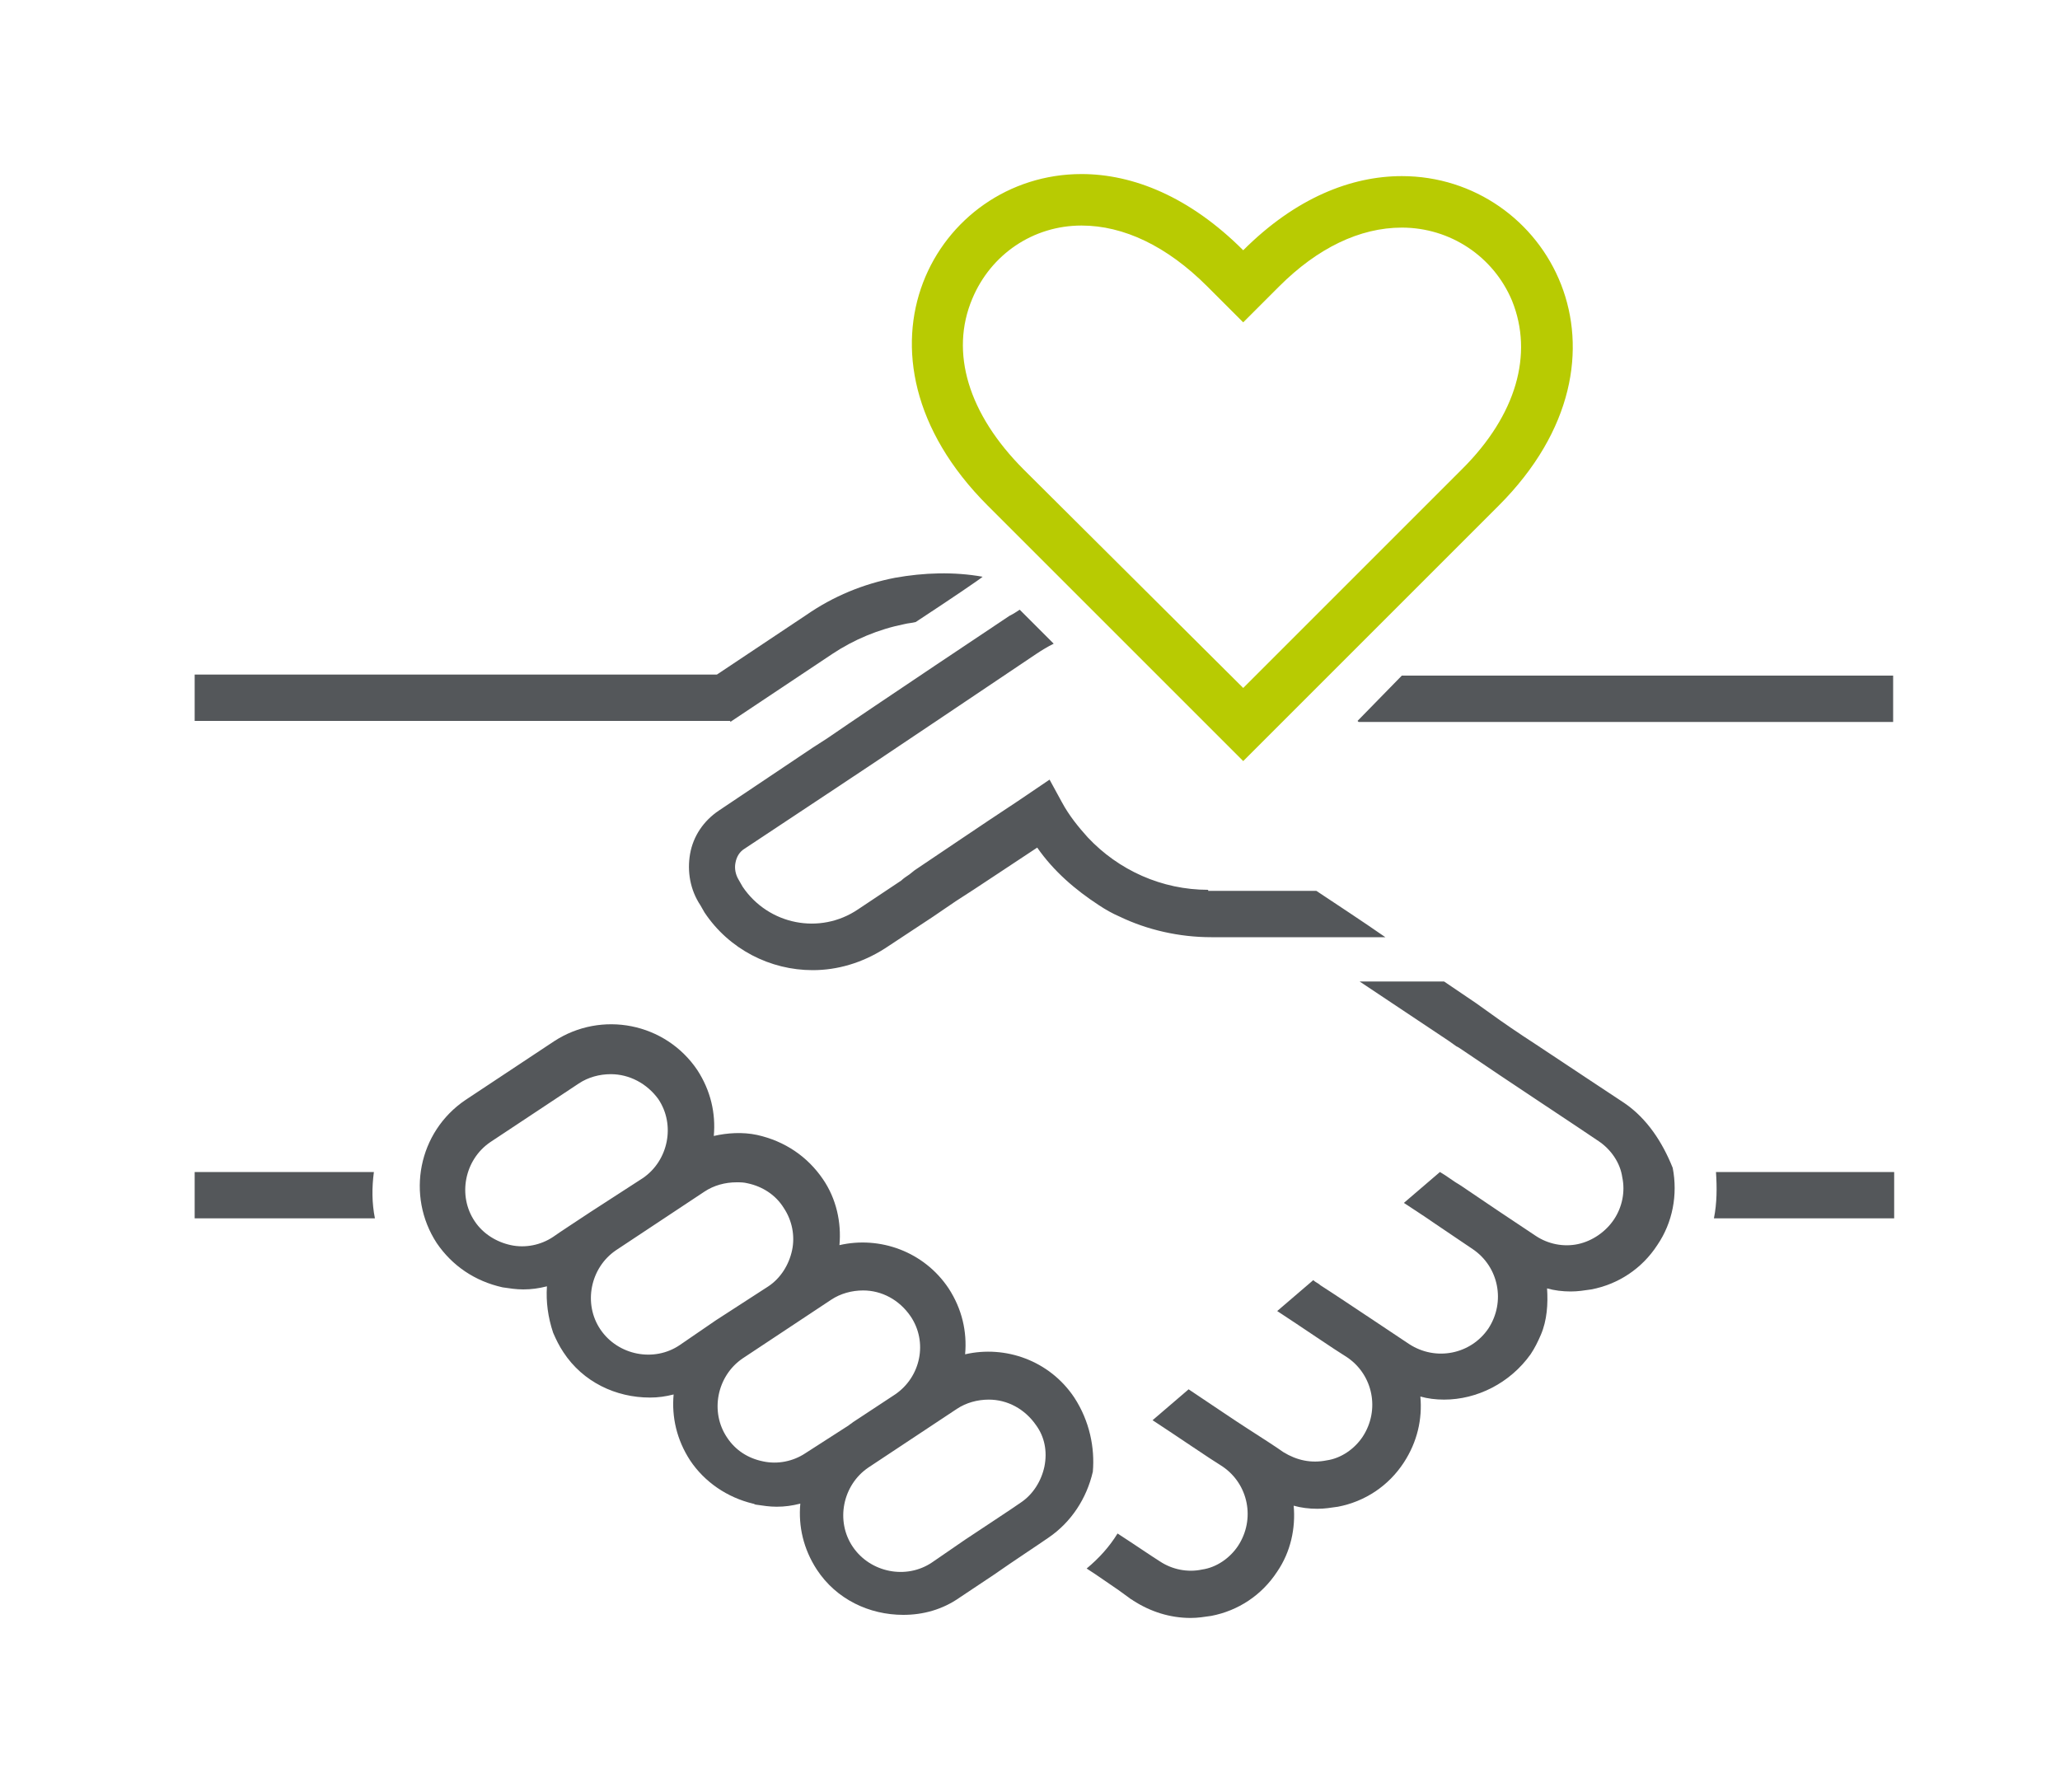
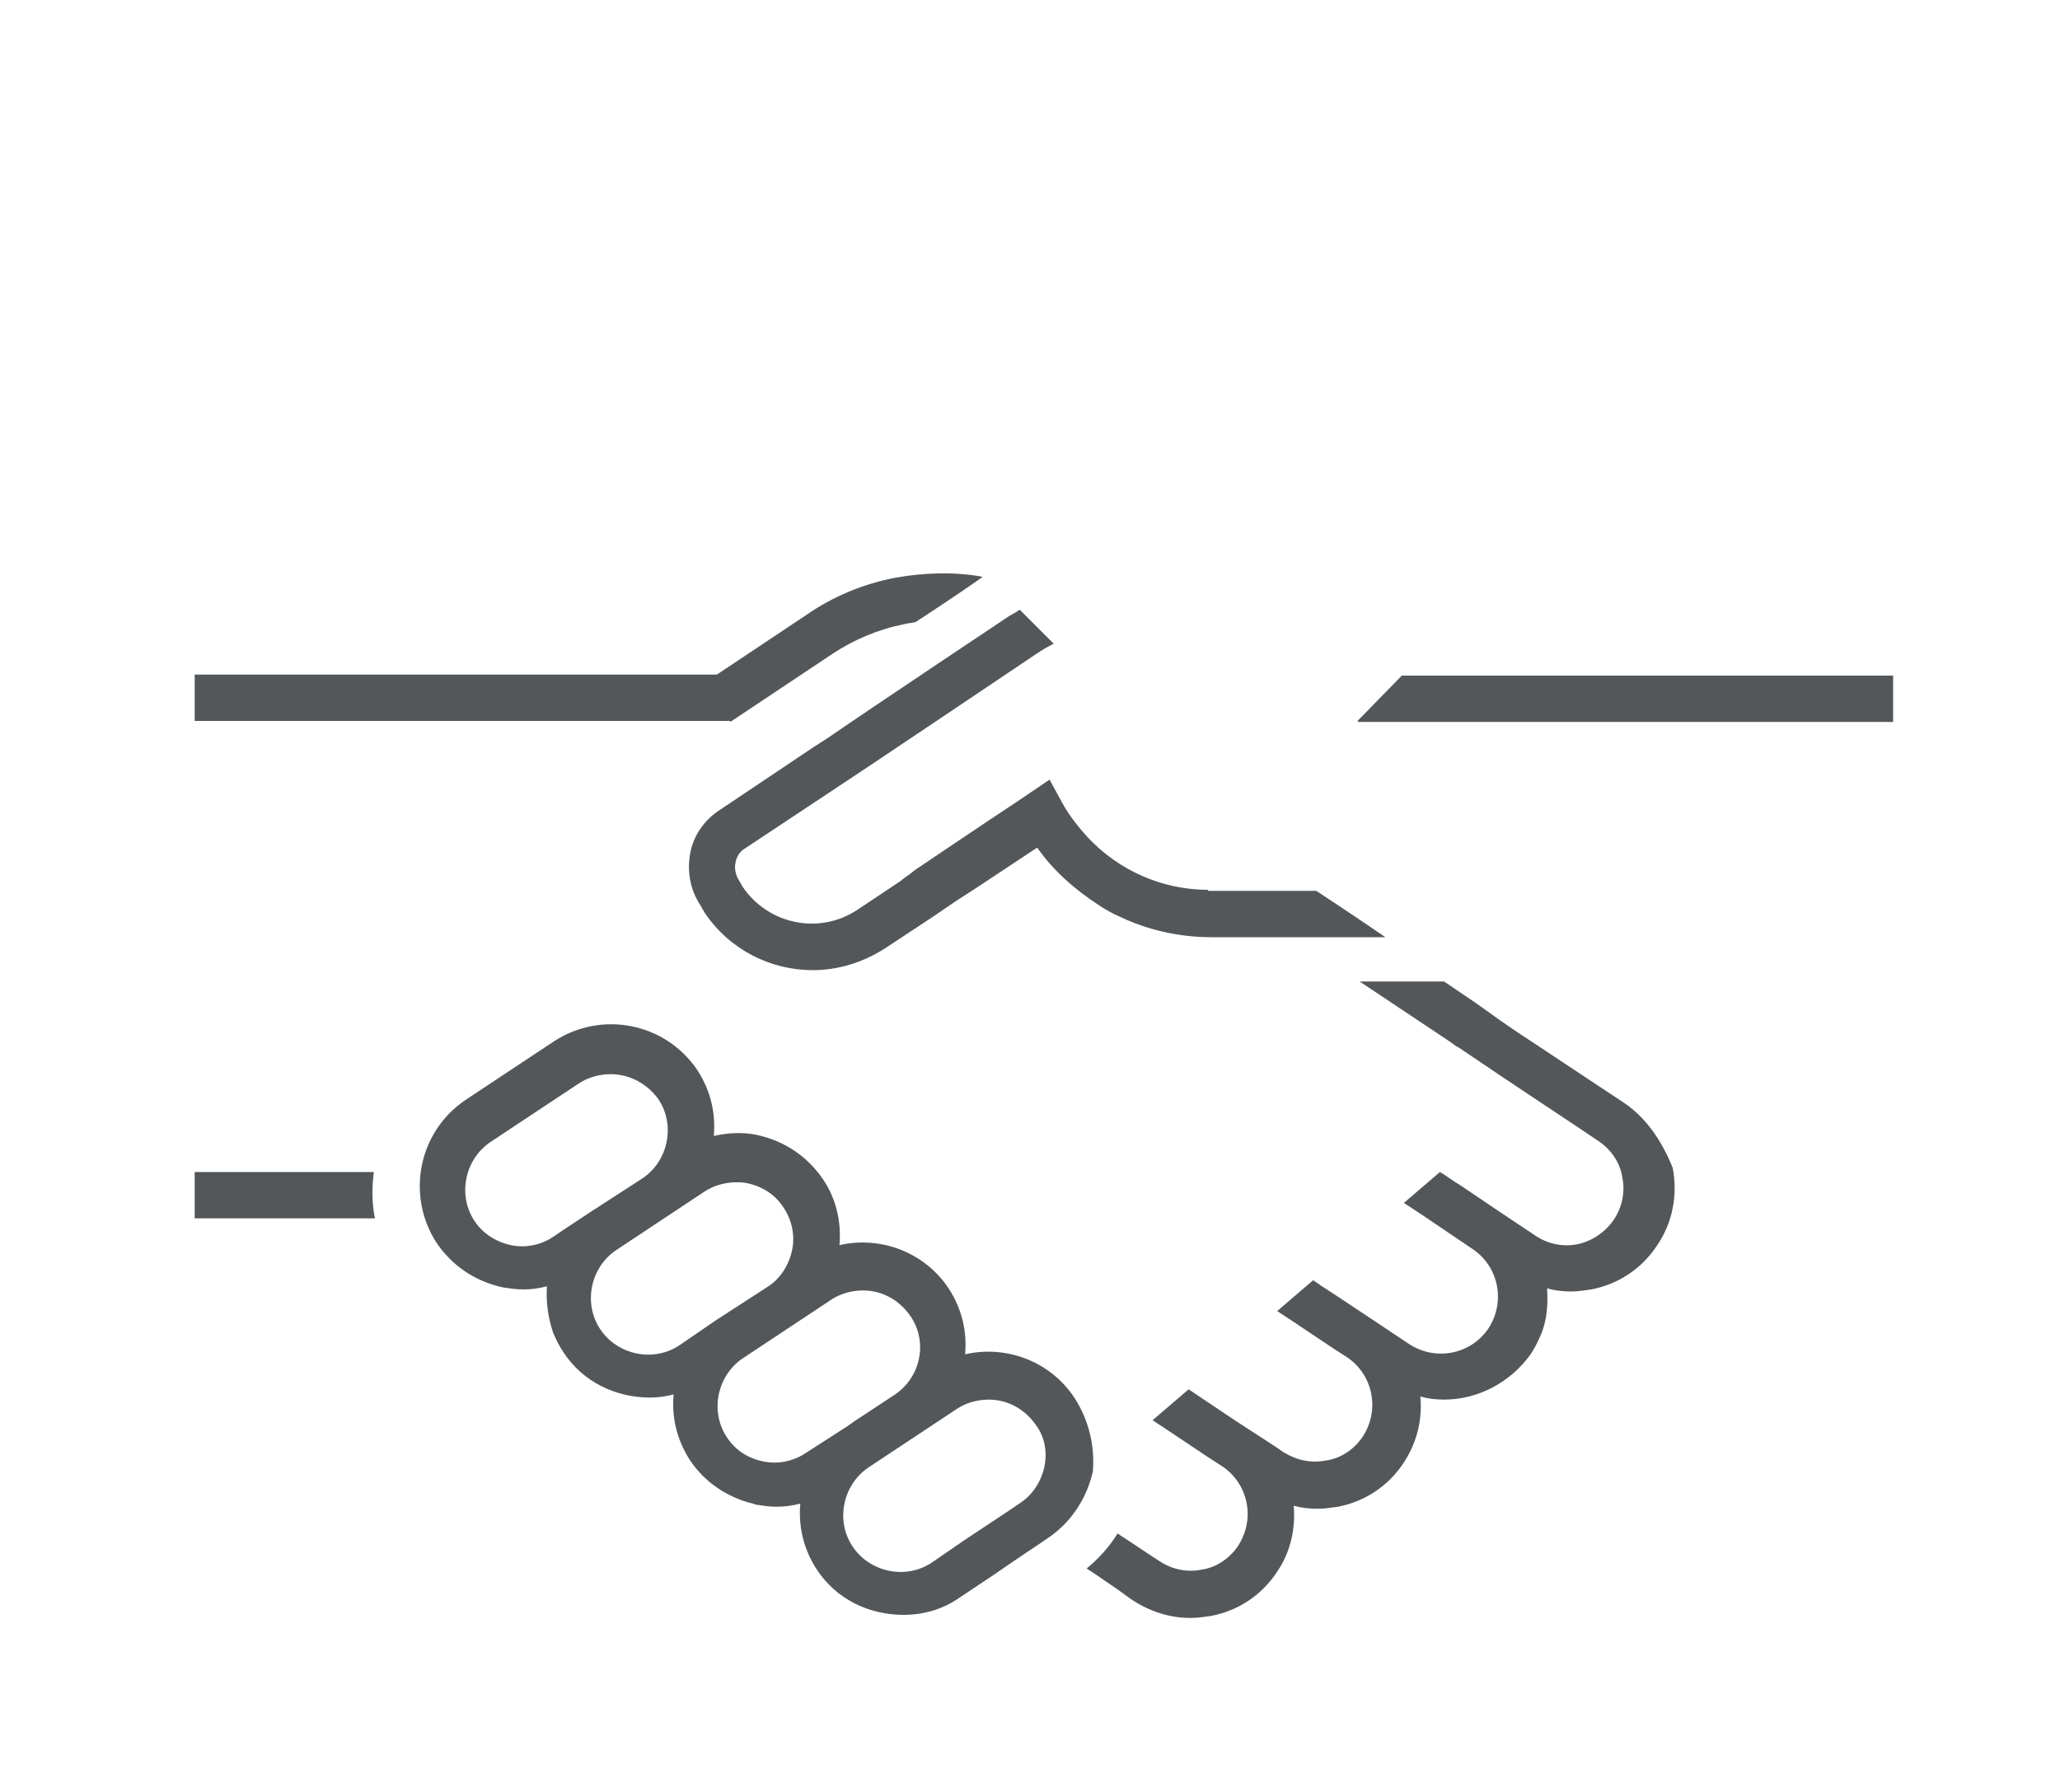
<svg xmlns="http://www.w3.org/2000/svg" version="1.1" id="Layer_1" x="0px" y="0px" viewBox="0 0 200 174" style="enable-background:new 0 0 200 174;" xml:space="preserve">
  <style type="text/css">
	.Arched_x0020_Green{fill:url(#SVGID_1_);stroke:#FFFFFF;stroke-width:0.25;stroke-miterlimit:1;}
	.st0{fill:#54575A;}
	.st1{fill:#B8CB02;}
</style>
  <linearGradient id="SVGID_1_" gradientUnits="userSpaceOnUse" x1="0" y1="174" x2="0.707" y2="173.293">
    <stop offset="0" style="stop-color:#1EAB4B" />
    <stop offset="0.983" style="stop-color:#19361A" />
  </linearGradient>
  <g>
-     <path class="st0" d="M166.4,118.3h17.5v-4.5h-17.3C166.7,115.3,166.7,116.8,166.4,118.3z" />
    <path class="st0" d="M157.7,107.1c-0.9-0.6-5-3.3-8.6-5.7c-1.7-1.1-3.3-2.2-4.4-3l-1.4-1l0,0l-3.1-2.1H132l8.7,5.8l0,0l0.7,0.5   l0.2,0.1v0l0.6,0.4c3.5,2.4,11.7,7.8,13,8.7c1.2,0.8,2.1,2.1,2.3,3.5c0.3,1.4,0,2.9-0.8,4.1c-0.8,1.2-2.1,2.1-3.5,2.4   c-1.4,0.3-2.9,0-4.1-0.8l-3.6-2.4c0,0,0,0,0,0l-3.7-2.5c-0.7-0.4-1.3-0.9-2-1.3l-3.5,3c0.9,0.6,2,1.3,3,2l3.7,2.5   c2.5,1.7,3.2,5.1,1.5,7.7c-1.7,2.5-5.1,3.2-7.7,1.5l-3-2c-2.1-1.4-4.5-3-5.6-3.7l0,0c-0.2-0.2-0.5-0.3-0.7-0.5l-3.5,3   c2.3,1.5,5.5,3.7,6.8,4.5c2.5,1.7,3.2,5.1,1.5,7.7c-0.8,1.2-2.1,2.1-3.5,2.3c-1.5,0.3-2.9,0-4.2-0.8c-0.7-0.5-2.1-1.4-3.5-2.3   c0,0,0,0,0,0c-1.1-0.7-3.6-2.4-5.7-3.8l-3.5,3c2.3,1.5,5.5,3.7,6.8,4.5l0,0l0,0c2.5,1.7,3.2,5.1,1.5,7.7c-0.8,1.2-2.1,2.1-3.5,2.3   c-1.4,0.3-2.9,0-4.1-0.8c-0.8-0.5-2.4-1.6-4.1-2.7c-0.8,1.3-1.8,2.4-3,3.4c1.1,0.7,2.2,1.5,3.1,2.1l1.1,0.8l0,0   c0.1,0.1,0.2,0.1,0.3,0.2c1.7,1.1,3.6,1.7,5.6,1.7c0.7,0,1.3-0.1,2-0.2c2.6-0.5,4.9-2,6.4-4.3c1.3-1.9,1.8-4.2,1.6-6.4   c0.7,0.2,1.5,0.3,2.3,0.3c0.7,0,1.3-0.1,2-0.2c2.6-0.5,4.9-2,6.4-4.3c1.3-2,1.8-4.2,1.6-6.4c0.7,0.2,1.5,0.3,2.3,0.3   c3.2,0,6.4-1.6,8.4-4.4c0.4-0.6,0.7-1.2,1-1.9c0.6-1.4,0.7-3,0.6-4.5c0.7,0.2,1.5,0.3,2.3,0.3c0.7,0,1.3-0.1,2-0.2   c2.6-0.5,4.9-2,6.4-4.3c1.5-2.2,2-4.9,1.5-7.5C161.4,110.9,159.9,108.6,157.7,107.1z M142,99.3L142,99.3L142,99.3L142,99.3z" />
    <path class="st0" d="M36.3,113.8H18.9v4.5h17.5C36.1,116.8,36.1,115.3,36.3,113.8z" />
    <path class="st0" d="M70.9,70.1l9.9-6.6c2.1-1.4,4.5-2.4,7-2.9c0.4-0.1,0.7-0.1,1.1-0.2c3.5-2.3,6.3-4.2,6.5-4.4   c-2.8-0.5-5.7-0.4-8.5,0.1c-3.1,0.6-6,1.8-8.6,3.6l-8.7,5.8H18.9v4.5h35.5H70.9z" />
    <path class="st0" d="M104.3,135.7c-2.4-3.6-6.7-5.1-10.6-4.2c0.2-2.2-0.3-4.4-1.6-6.4c-2.4-3.6-6.7-5.1-10.6-4.2   c0.2-2.2-0.3-4.5-1.6-6.4c-1.5-2.2-3.7-3.7-6.4-4.3c-1.4-0.3-2.9-0.2-4.2,0.1c0.2-2.2-0.3-4.4-1.6-6.4c-3.1-4.6-9.3-5.8-13.9-2.8   l-8.6,5.7c-4.6,3.1-5.8,9.3-2.8,13.9c1.5,2.2,3.7,3.7,6.4,4.3c0.7,0.1,1.3,0.2,2,0.2c0.8,0,1.5-0.1,2.3-0.3c-0.1,1.5,0.1,3,0.6,4.5   c0.3,0.7,0.6,1.3,1,1.9c1.9,2.9,5.1,4.4,8.4,4.4c0.8,0,1.5-0.1,2.3-0.3c-0.2,2.2,0.3,4.4,1.6,6.4c1.4,2.1,3.6,3.6,6.1,4.2   c0.1,0,0.2,0.1,0.3,0.1c0.7,0.1,1.3,0.2,2,0.2c0.8,0,1.5-0.1,2.3-0.3c-0.2,2.2,0.3,4.4,1.6,6.4c1.9,2.9,5.1,4.4,8.4,4.4   c1.9,0,3.8-0.5,5.5-1.7l3.3-2.2c2-1.4,4.3-2.9,5.3-3.6l0,0c2.2-1.5,3.7-3.8,4.3-6.4C106.3,140.6,105.8,138,104.3,135.7z    M57.3,117.7c-1.5,1-2.9,1.9-3.6,2.4c-1.2,0.8-2.7,1.1-4.1,0.8c-1.4-0.3-2.7-1.1-3.5-2.3c-1.7-2.5-1-6,1.5-7.7l8.6-5.7   c0.9-0.6,2-0.9,3.1-0.9c1.8,0,3.5,0.9,4.6,2.4c1.7,2.5,1,6-1.5,7.7L57.3,117.7L57.3,117.7z M69.5,128.2l-3.5,2.4   c-2.5,1.7-6,1-7.7-1.5c-1.7-2.5-1-6,1.5-7.7l8.6-5.7c0.9-0.6,2-0.9,3.1-0.9c0.4,0,0.7,0,1.1,0.1c1.4,0.3,2.7,1.1,3.5,2.4   c0.8,1.2,1.1,2.7,0.8,4.1c-0.3,1.4-1.1,2.7-2.3,3.5L69.5,128.2C69.5,128.2,69.5,128.2,69.5,128.2z M78.2,141.1   c-1.2,0.8-2.7,1.1-4.1,0.8c-1.5-0.3-2.7-1.1-3.5-2.3c-1.7-2.5-1-6,1.5-7.7l8.6-5.7c0.9-0.6,2-0.9,3.1-0.9c1.8,0,3.5,0.9,4.6,2.5   c1.7,2.5,1,5.9-1.5,7.6l-4.1,2.7c-0.1,0.1-0.3,0.2-0.4,0.3L78.2,141.1z M101.4,142.4c-0.3,1.4-1.1,2.7-2.3,3.5   c-1,0.7-3.3,2.2-5.4,3.6l-3.2,2.2c-2.5,1.7-6,1-7.7-1.5c-1.7-2.5-1-6,1.5-7.7l8.6-5.7c0.9-0.6,2-0.9,3.1-0.9c1.8,0,3.5,0.9,4.6,2.5   C101.4,139.5,101.7,140.9,101.4,142.4z" />
    <path class="st0" d="M117.3,86.4c-4.5,0-8.7-1.9-11.7-5.1c-0.9-1-1.8-2.1-2.5-3.4l-1.2-2.2l-3.1,2.1c-3.8,2.5-7.6,5.1-10,6.7l0,0   l-0.5,0.4c-0.3,0.2-0.6,0.4-0.8,0.6l0,0l-4.2,2.8c-3.7,2.5-8.7,1.5-11.2-2.2l-0.4-0.7c-0.3-0.5-0.4-1.1-0.3-1.6   c0.1-0.6,0.4-1.1,0.9-1.4l9.2-6.1v0l0,0c1.7-1.1,19.1-12.8,19.1-12.8c0.6-0.4,1.1-0.7,1.7-1l-3.3-3.3c-0.3,0.2-0.6,0.4-1,0.6   c0,0-13.2,8.8-17.7,11.9l0,0l-1.4,0.9l-9.1,6.1c-1.5,1-2.5,2.5-2.8,4.2c-0.3,1.7,0,3.5,1,5l0.4,0.7c2.4,3.6,6.4,5.6,10.5,5.6   c2.4,0,4.8-0.7,7-2.1l4.7-3.1c0.6-0.4,1.3-0.9,2.2-1.5c2.2-1.4,5-3.3,7.9-5.2c1.6,2.3,3.7,4.1,6,5.6c0.6,0.4,1.3,0.8,2,1.1   c2.7,1.3,5.8,2,8.9,2h16.9c-2.3-1.6-4.6-3.1-6.7-4.5H117.3z" />
    <polygon class="st0" points="136.1,65.6 131.8,70 131.9,70.1 183.8,70.1 183.8,65.6  " />
-     <path class="st1" d="M105,21.9c4.1,0,8.3,2,12.2,5.9l3.5,3.5l3.5-3.5c3.7-3.7,7.8-5.7,11.9-5.7c4.7,0,8.9,2.8,10.7,7.1   c2.1,5.2,0.4,11.1-4.8,16.3l-21.3,21.3L99.4,45.6c-5.4-5.4-7.2-11.4-5-16.6C96.2,24.7,100.3,21.9,105,21.9 M105,16.9   c-14.1,0-23.9,17.4-9.1,32.2l24.8,24.8l24.8-24.8c14.6-14.6,4.7-32-9.4-32c-4.9,0-10.3,2.1-15.4,7.2C115.5,19.1,110,16.9,105,16.9   L105,16.9z" />
  </g>
</svg>